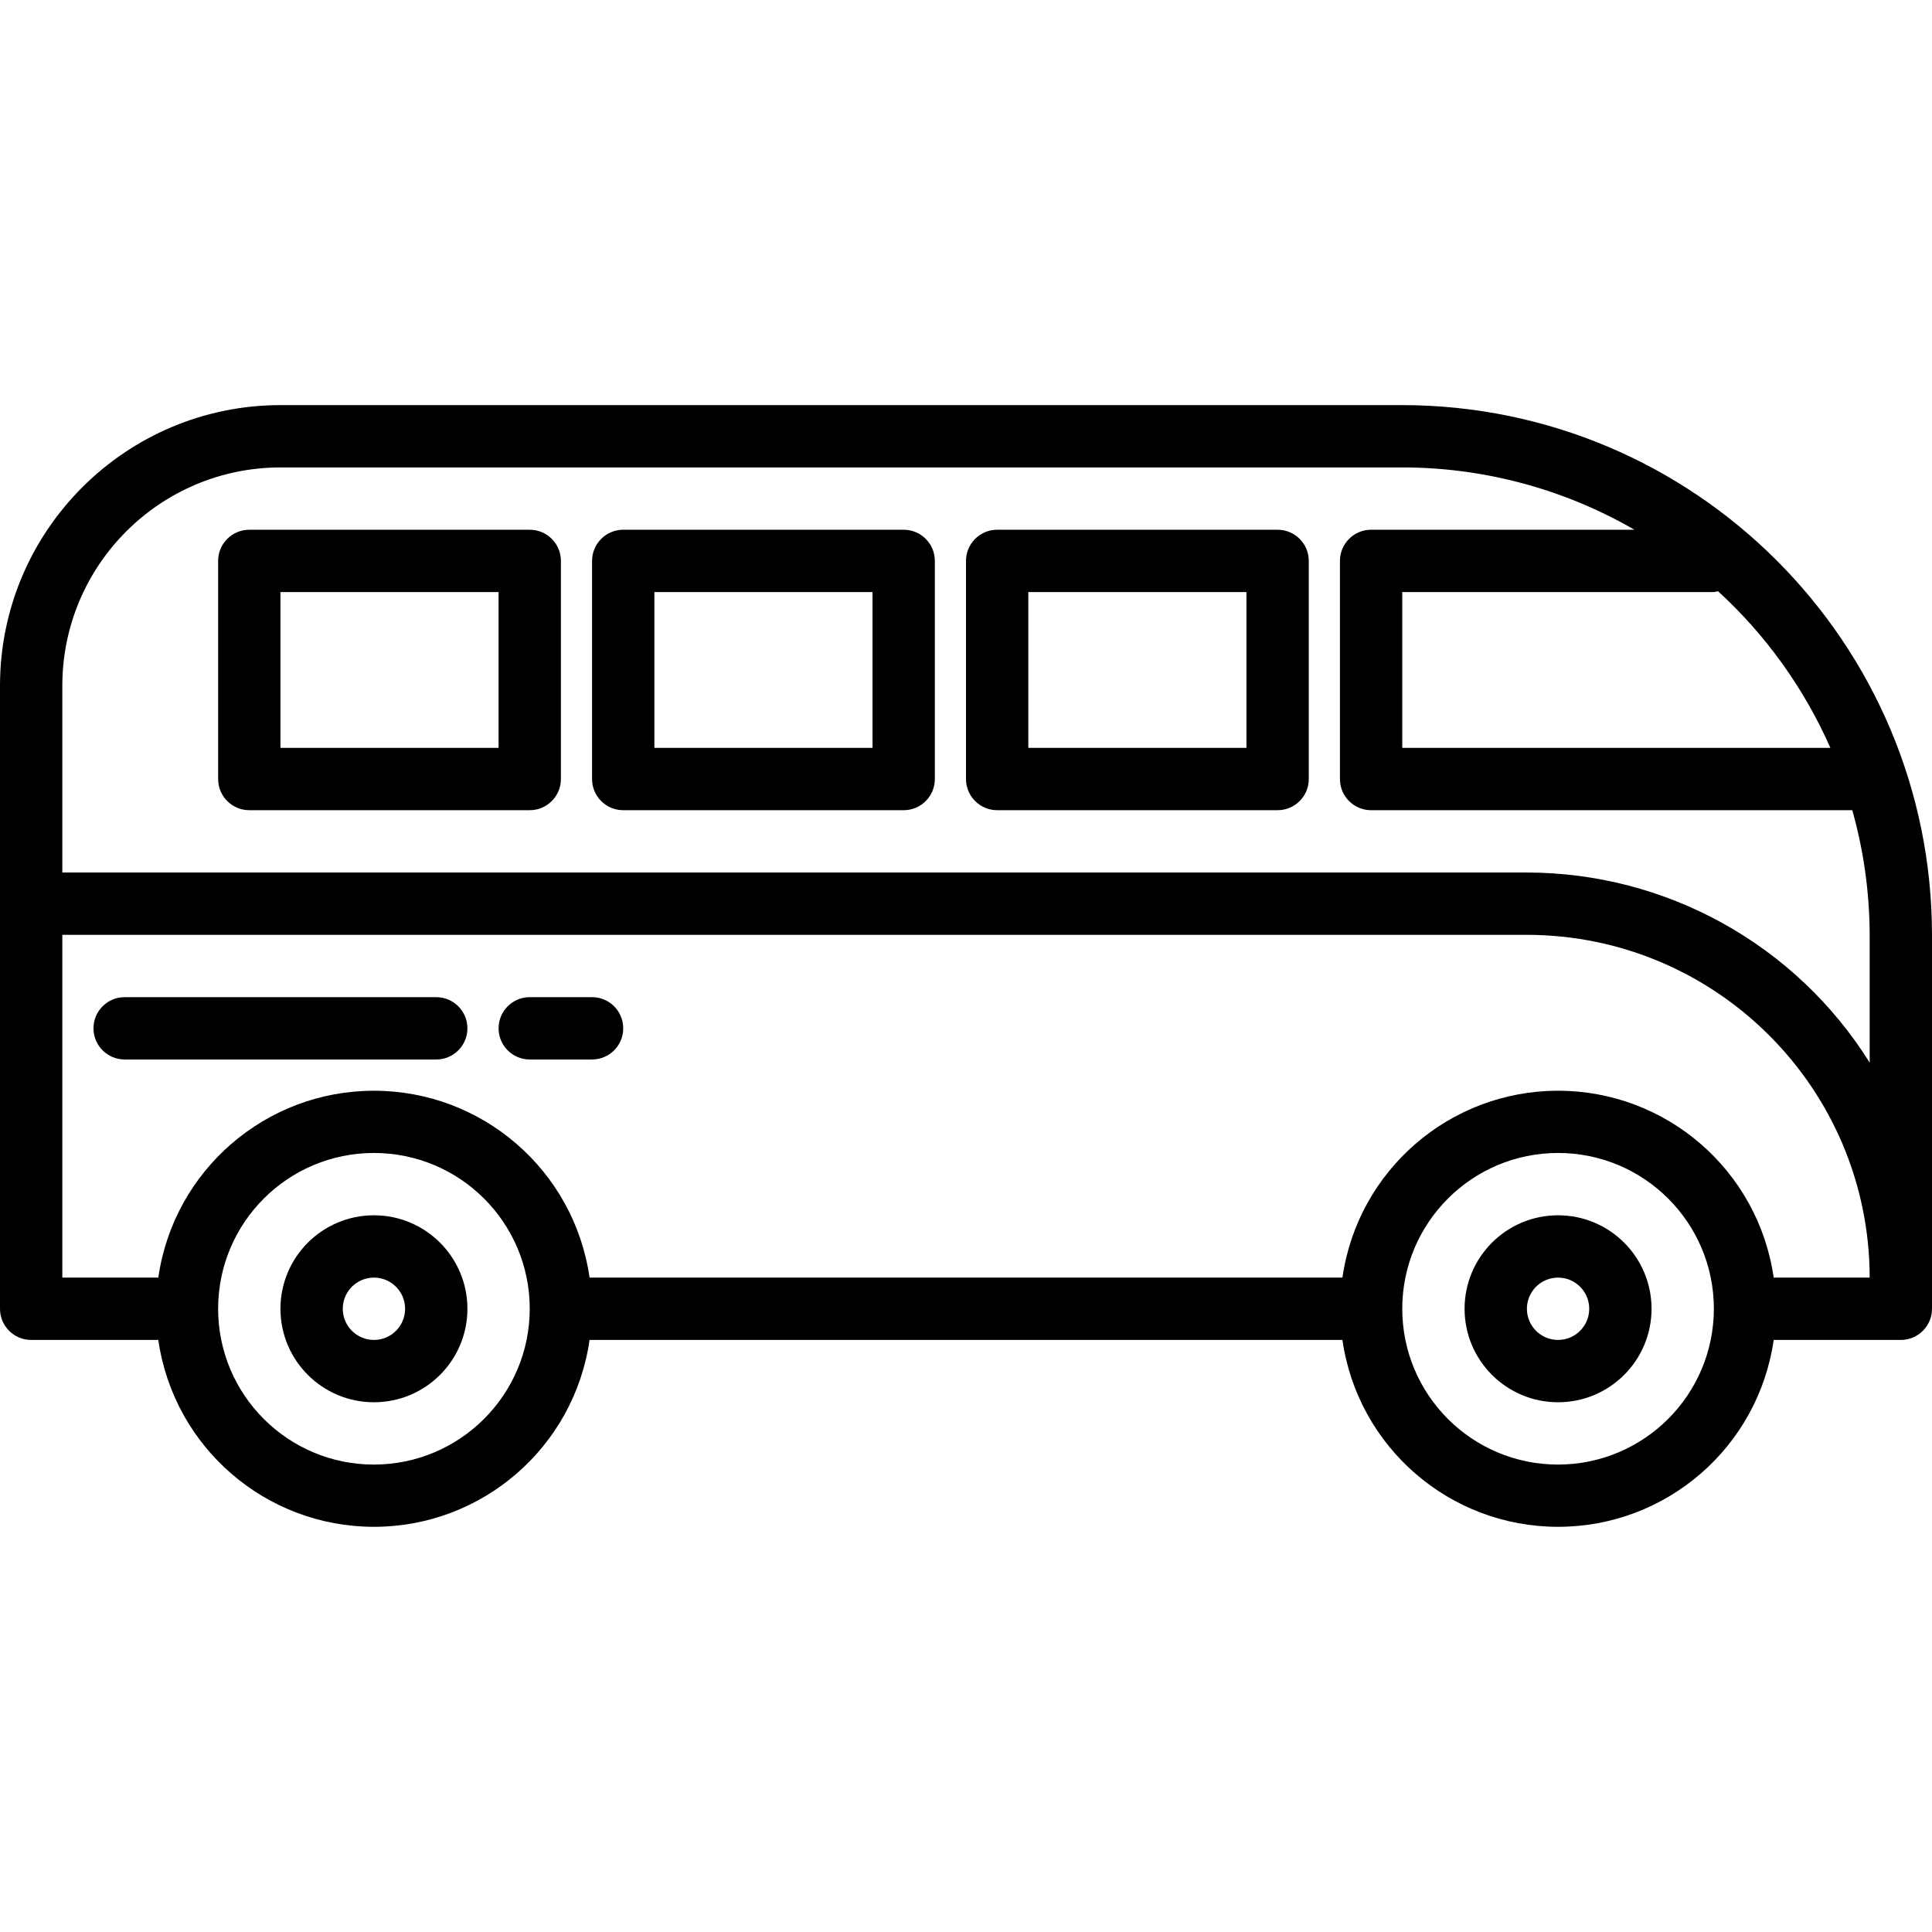
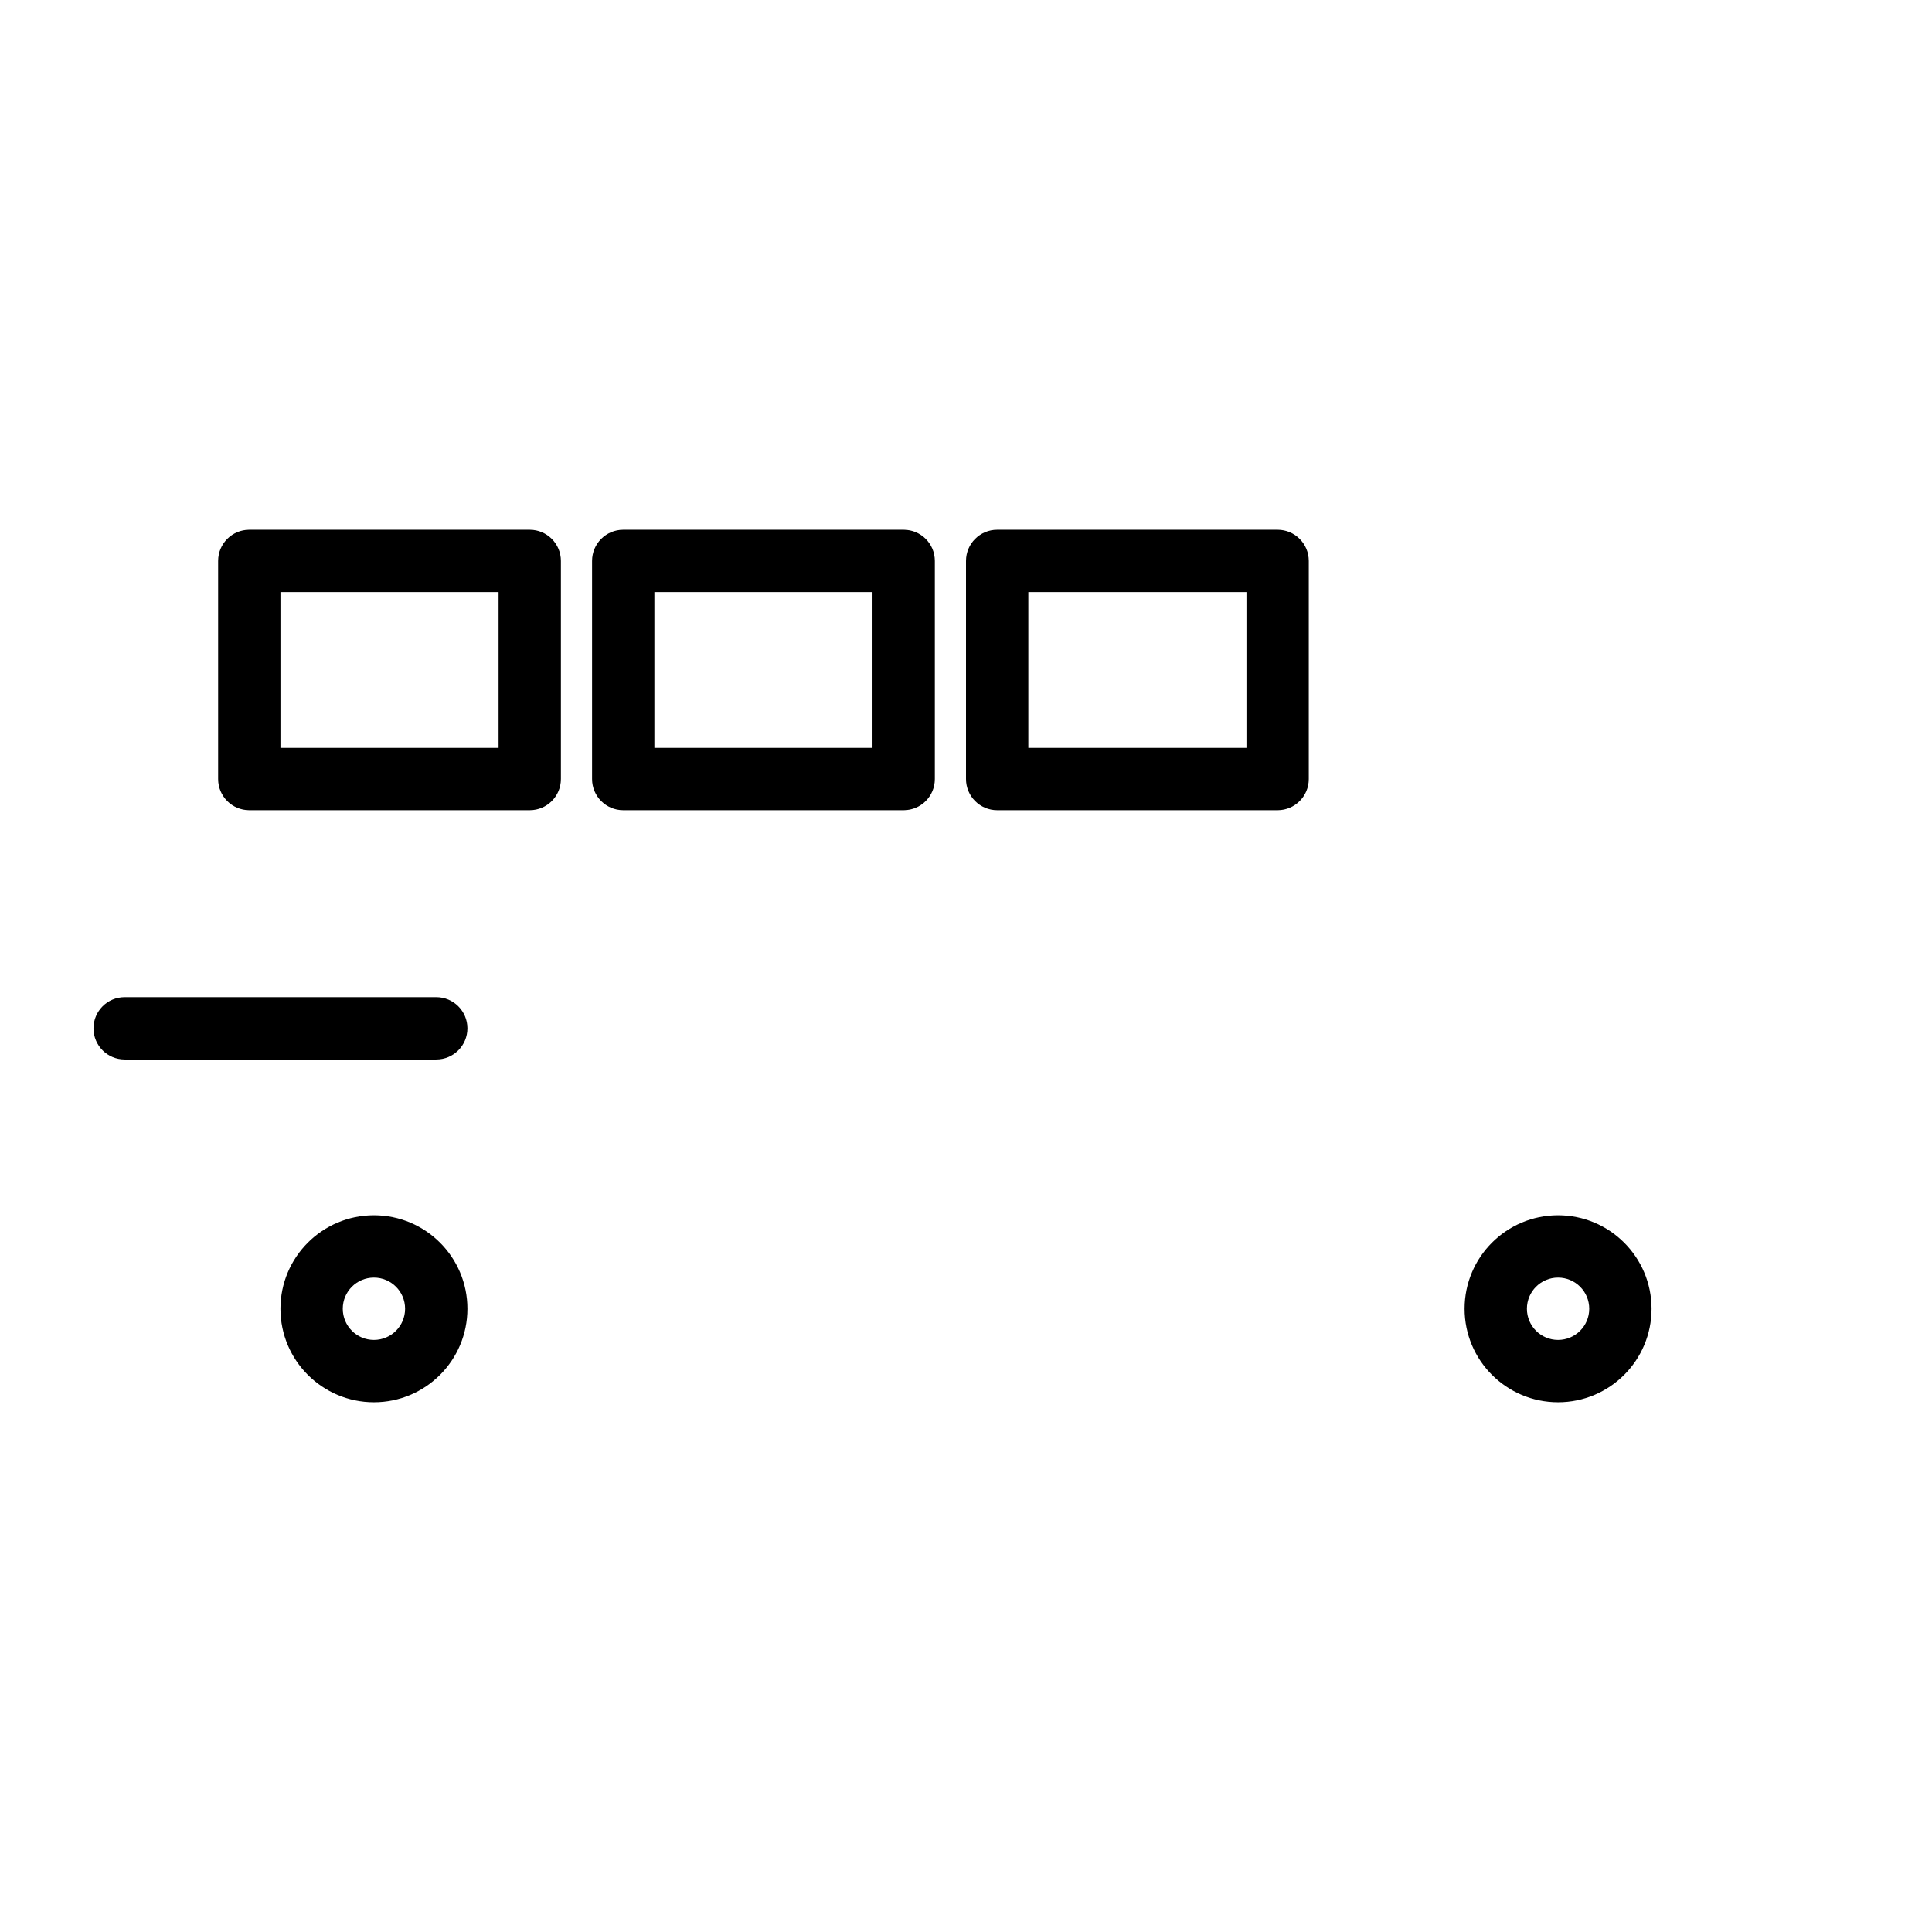
<svg xmlns="http://www.w3.org/2000/svg" height="496pt" viewBox="0 -104 496 496" width="496pt">
-   <path d="m360 0h-288c-39.746.047-71.953 32.254-72 72v160c0 4.418 3.582 8 8 8h32.641c3.953 27.535 27.543 47.977 55.359 47.977s51.406-20.441 55.359-47.977h193.281c3.953 27.535 27.543 47.977 55.359 47.977s51.406-20.441 55.359-47.977h32.641c4.418 0 8-3.582 8-8v-96c-.082-75.074-60.926-135.918-136-136zm109.91 88h-109.91v-40h80c.363-.047.719-.121 1.07-.215 12.297 11.262 22.117 24.957 28.84 40.215zm-453.91 48h376c48.578.059 87.941 39.422 88 88h-24.641c-3.953-27.535-27.543-47.977-55.359-47.977s-51.406 20.441-55.359 47.977h-193.281c-3.953-27.535-27.543-47.977-55.359-47.977s-51.406 20.441-55.359 47.977h-24.641zm80 136c-22.09 0-40-17.91-40-40s17.91-40 40-40 40 17.91 40 40c-.027 22.082-17.918 39.973-40 40zm304 0c-22.09 0-40-17.91-40-40s17.91-40 40-40 40 17.91 40 40c-.027 22.082-17.918 39.973-40 40zm-8-152h-376v-48c.035-30.914 25.086-55.965 56-56h288c20.93.004 41.488 5.523 59.609 16h-67.609c-4.418 0-8 3.582-8 8v56c0 4.418 3.582 8 8 8h123.535c2.934 10.414 4.434 21.18 4.465 32v32.801c-18.977-30.332-52.223-48.77-88-48.801zm0 0" />
  <path d="m96 208c-13.254 0-24 10.746-24 24s10.746 24 24 24 24-10.746 24-24-10.746-24-24-24zm0 32c-4.418 0-8-3.582-8-8s3.582-8 8-8 8 3.582 8 8-3.582 8-8 8zm0 0" />
  <path d="m400 208c-13.254 0-24 10.746-24 24s10.746 24 24 24 24-10.746 24-24-10.746-24-24-24zm0 32c-4.418 0-8-3.582-8-8s3.582-8 8-8 8 3.582 8 8-3.582 8-8 8zm0 0" />
  <path d="m328 32h-72c-4.418 0-8 3.582-8 8v56c0 4.418 3.582 8 8 8h72c4.418 0 8-3.582 8-8v-56c0-4.418-3.582-8-8-8zm-8 56h-56v-40h56zm0 0" />
  <path d="m232 32h-72c-4.418 0-8 3.582-8 8v56c0 4.418 3.582 8 8 8h72c4.418 0 8-3.582 8-8v-56c0-4.418-3.582-8-8-8zm-8 56h-56v-40h56zm0 0" />
  <path d="m136 32h-72c-4.418 0-8 3.582-8 8v56c0 4.418 3.582 8 8 8h72c4.418 0 8-3.582 8-8v-56c0-4.418-3.582-8-8-8zm-8 56h-56v-40h56zm0 0" />
  <path d="m112 168c4.418 0 8-3.582 8-8s-3.582-8-8-8h-80c-4.418 0-8 3.582-8 8s3.582 8 8 8zm0 0" />
-   <path d="m136 168h16c4.418 0 8-3.582 8-8s-3.582-8-8-8h-16c-4.418 0-8 3.582-8 8s3.582 8 8 8zm0 0" />
</svg>